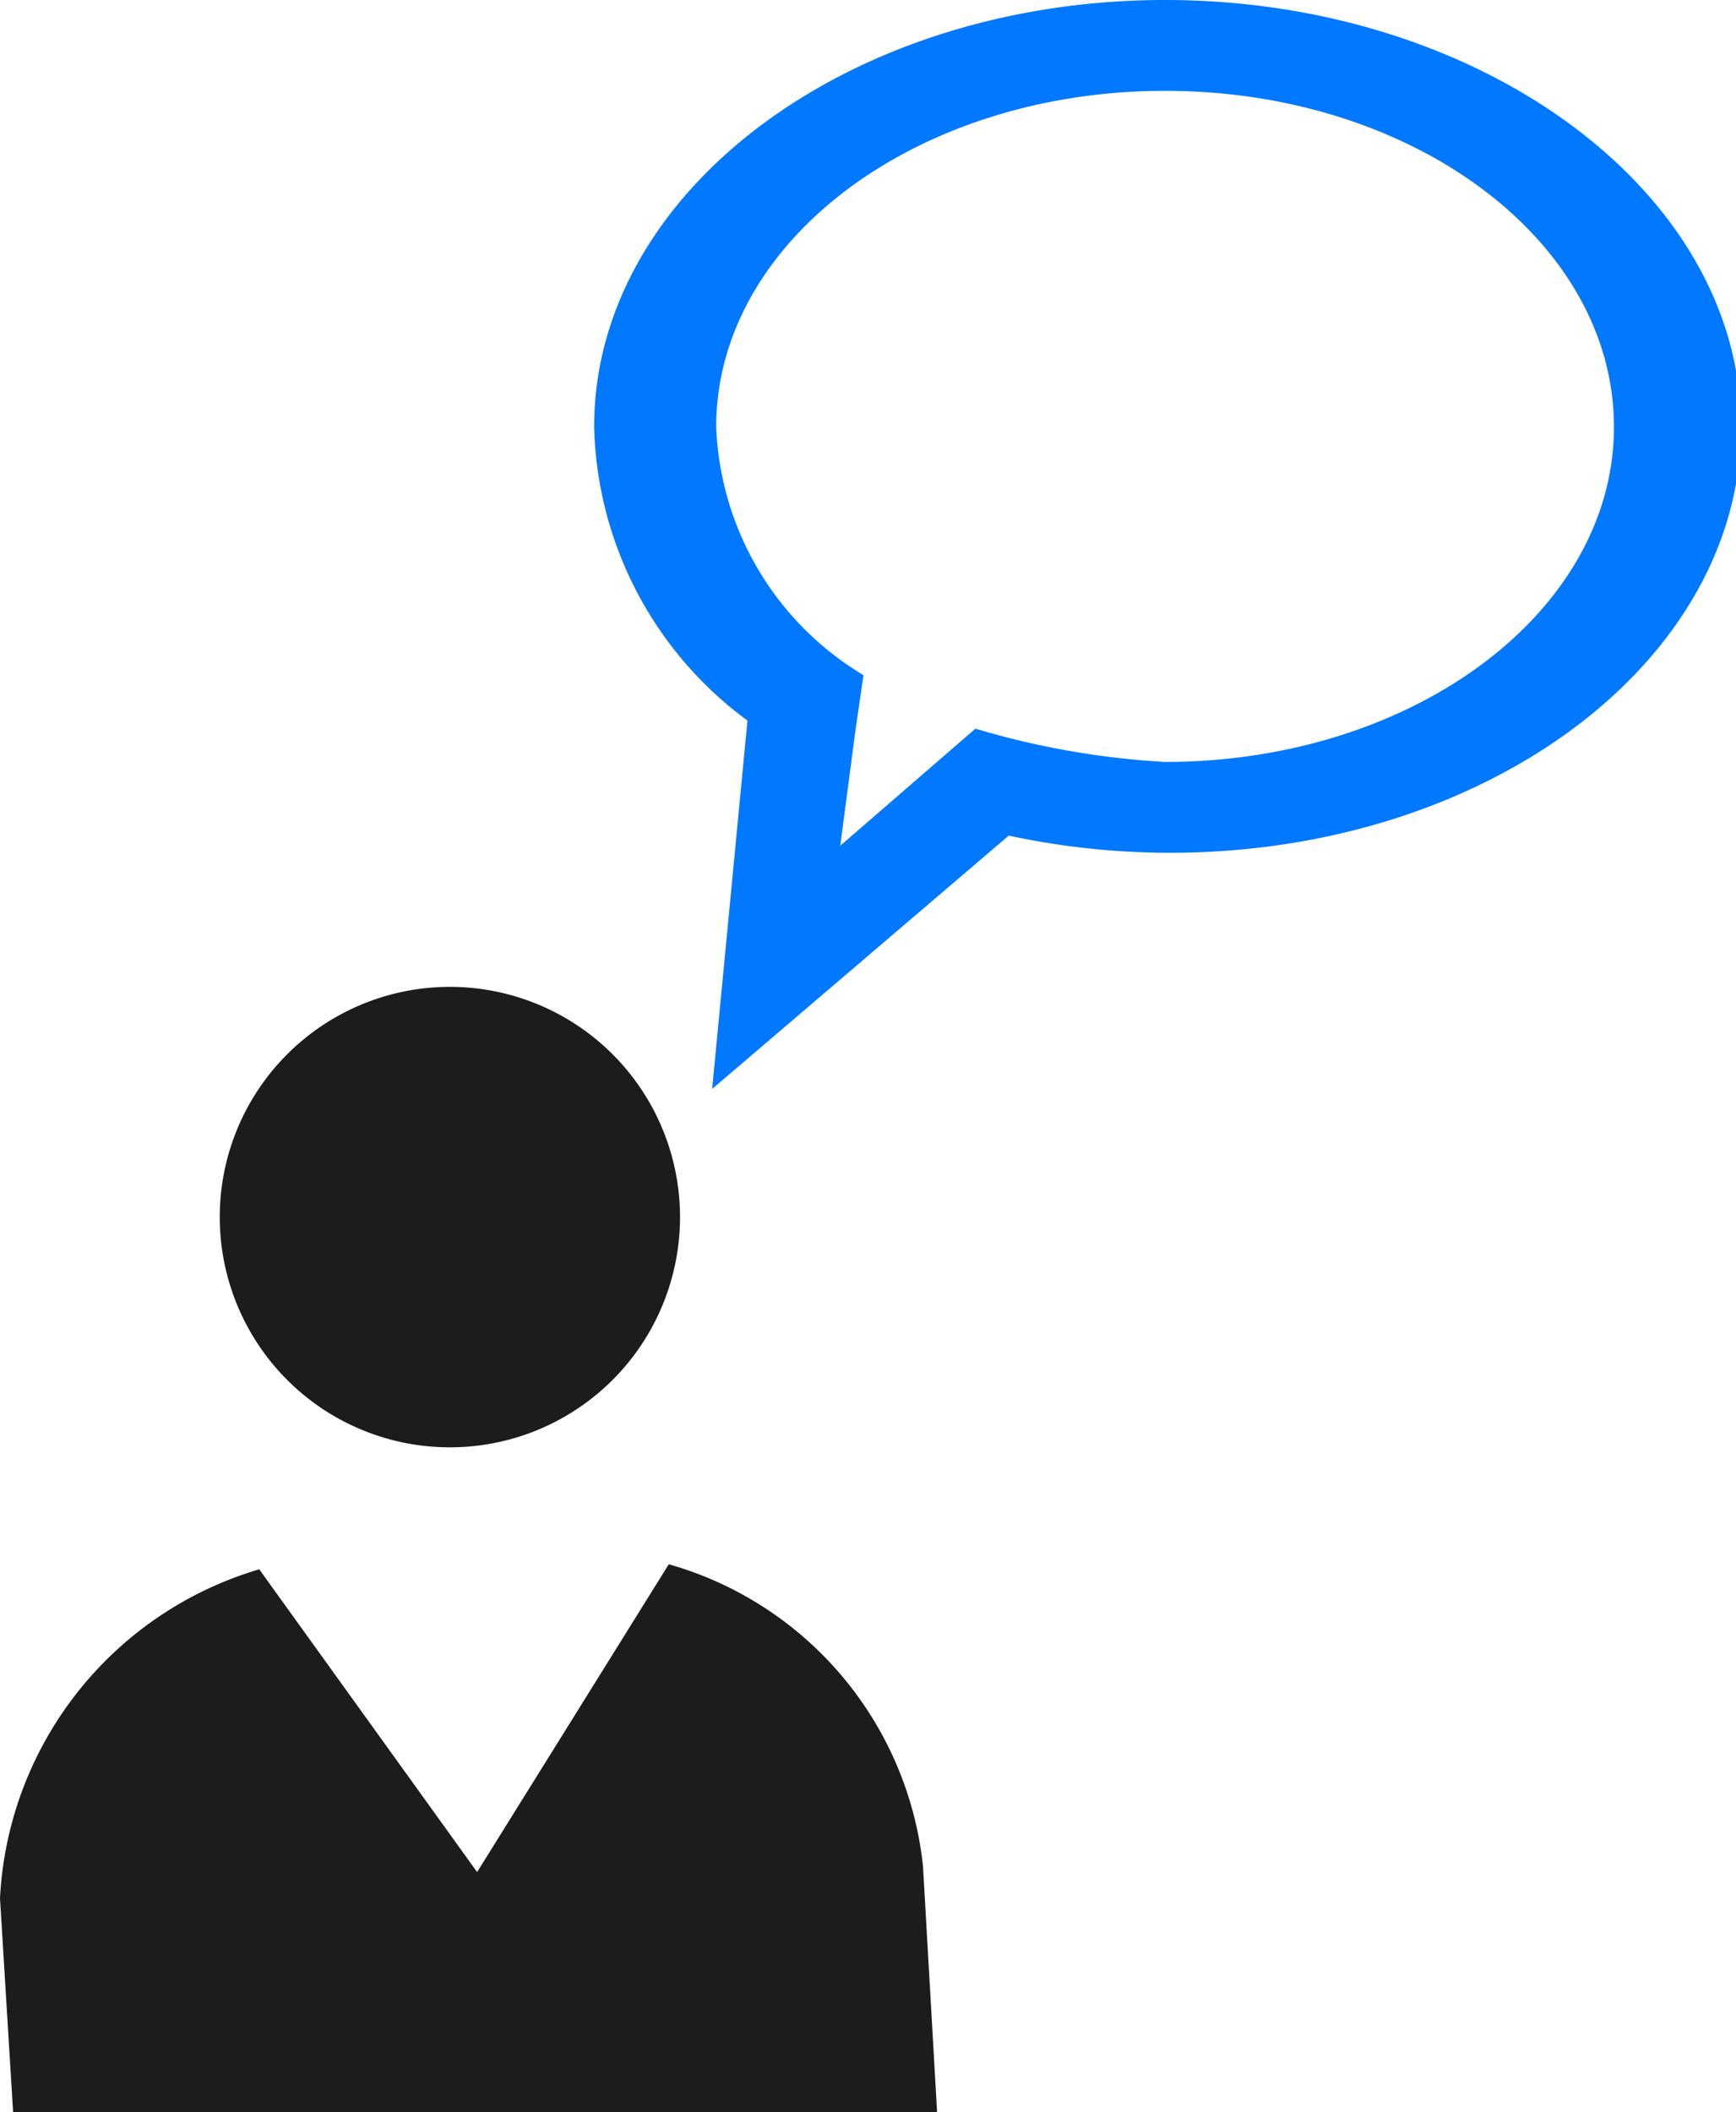
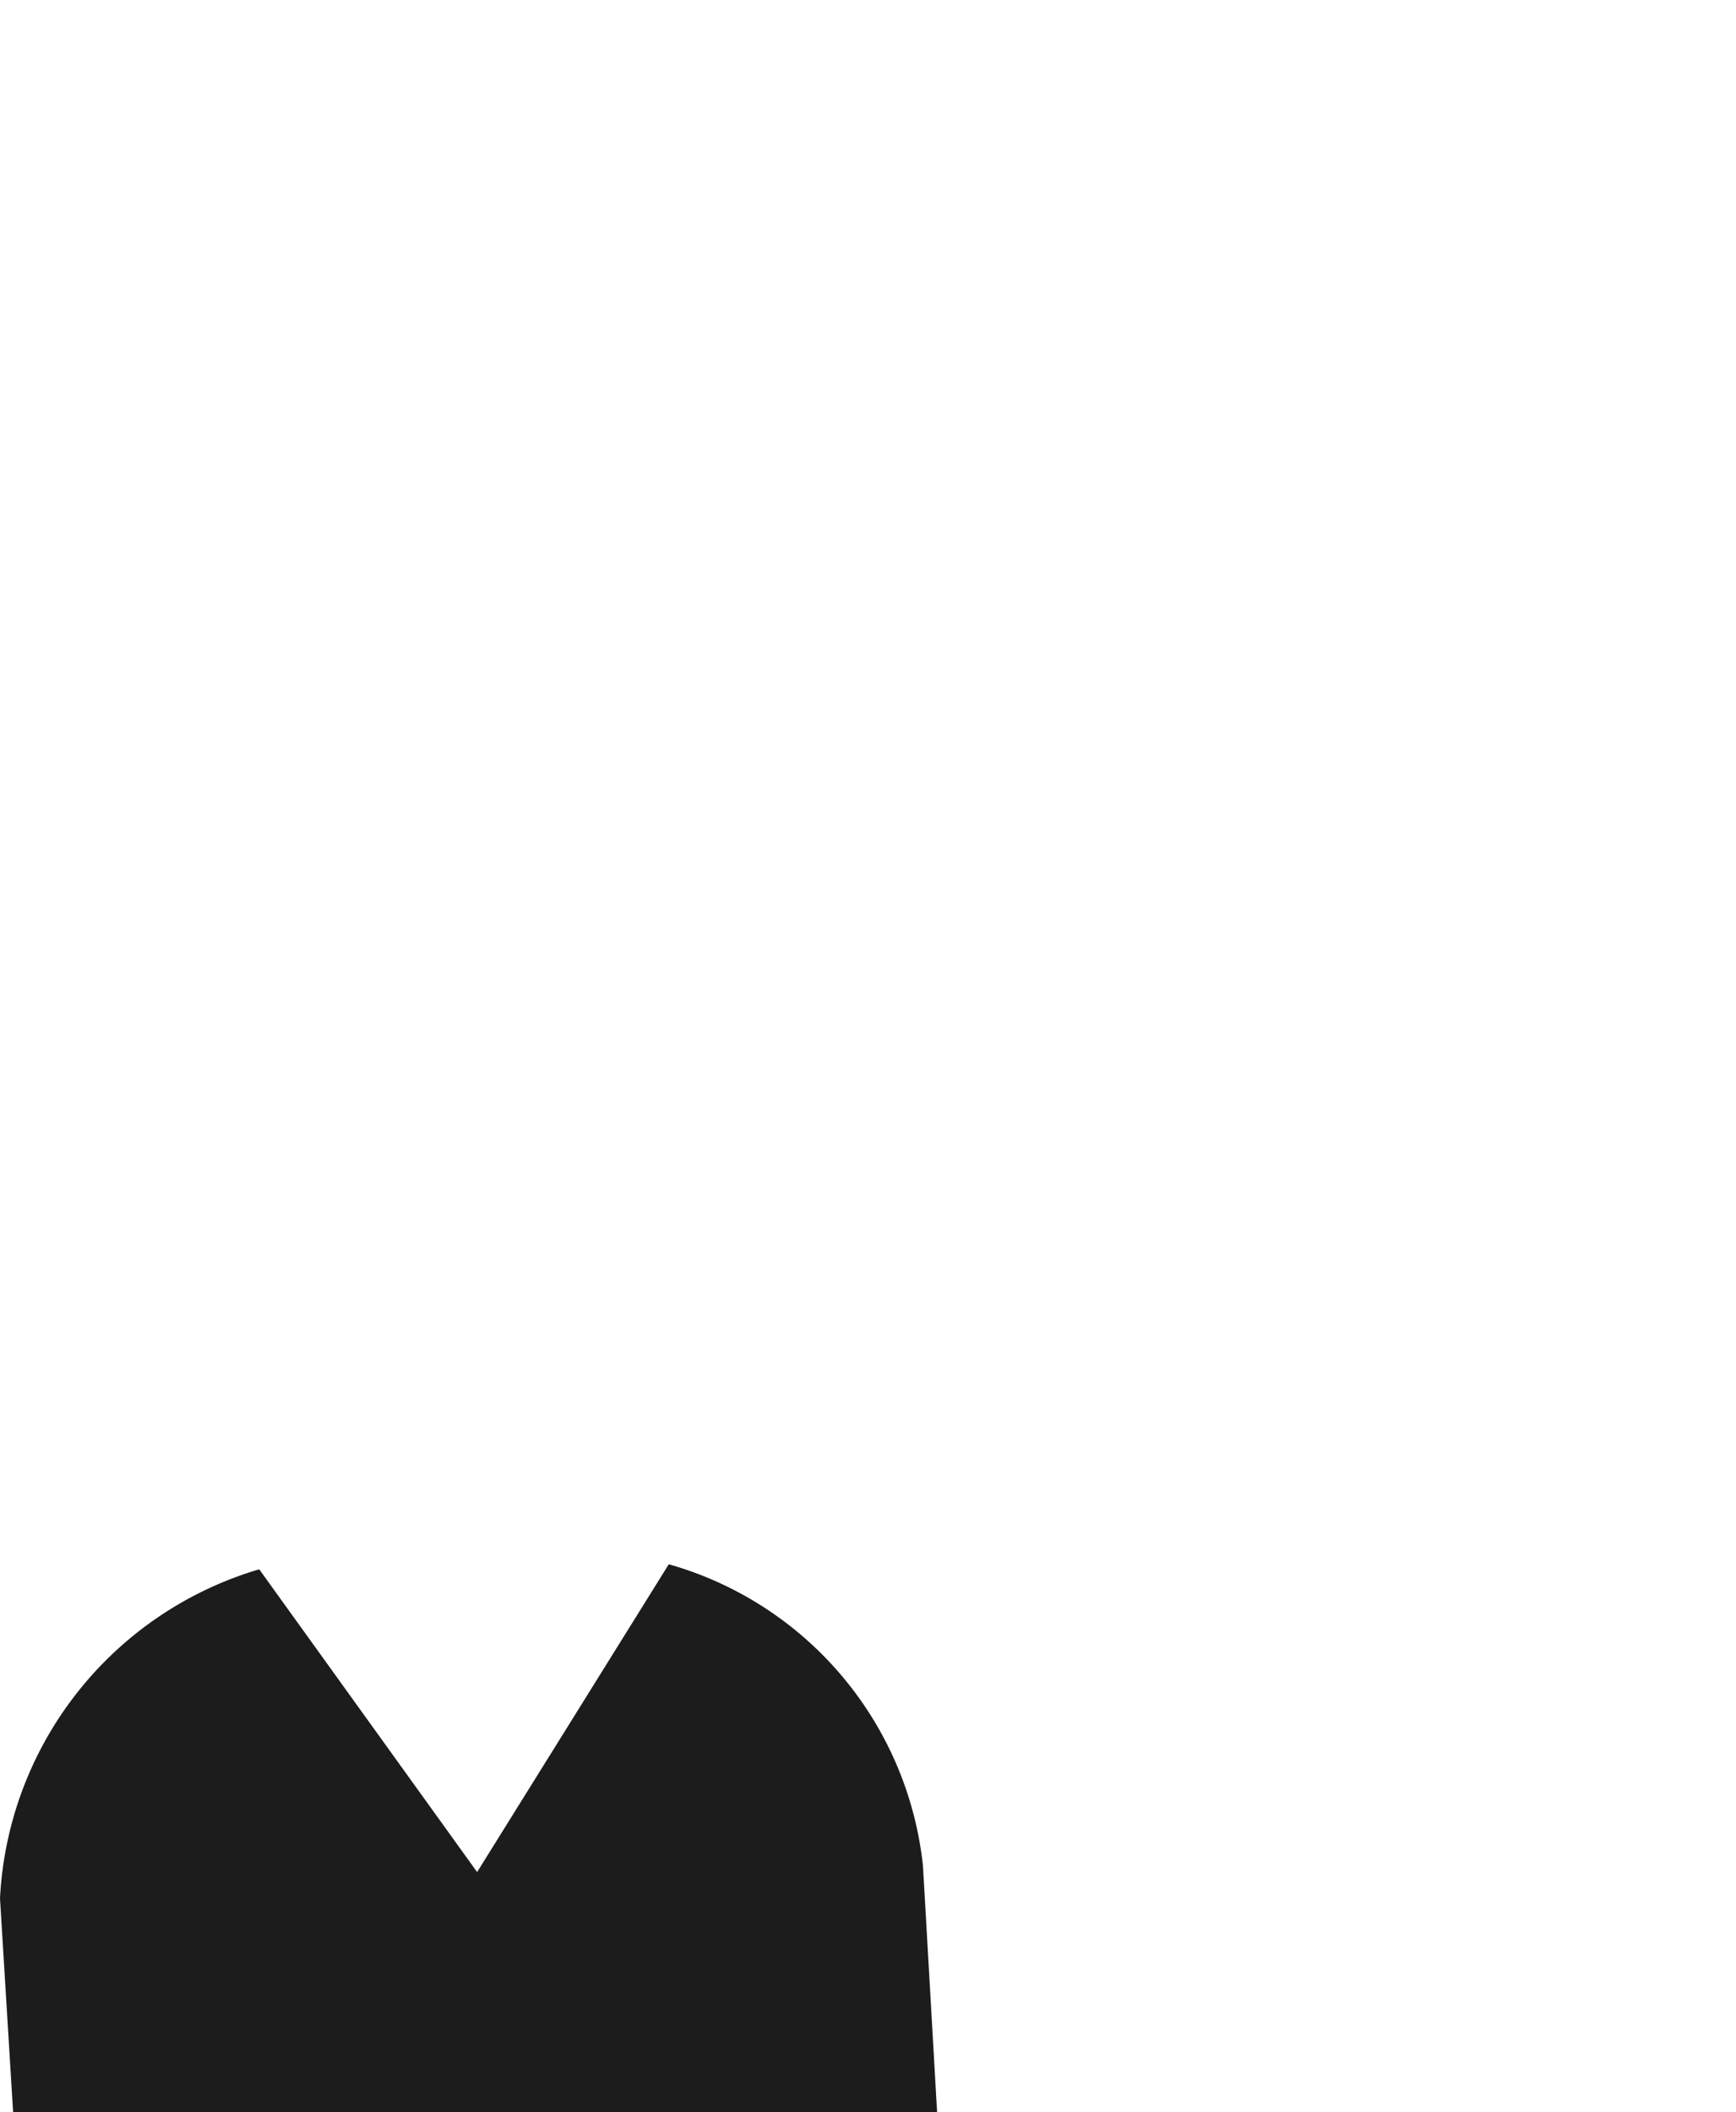
<svg xmlns="http://www.w3.org/2000/svg" viewBox="0 0 17.21 20.93">
  <defs>
    <style>.cls-1{fill:#0078ff;}.cls-2{fill:#1c1c1c;}</style>
  </defs>
  <title>Asset 4</title>
  <g id="Layer_2" data-name="Layer 2">
    <g id="_ÎÓÈ_1" data-name="—ÎÓÈ_1">
-       <path class="cls-1" d="M11.55,0C8.43,0,5.89,1.89,5.89,4.23A3.72,3.72,0,0,0,7.41,7.14l-.35,3.65L10,8.28a7.62,7.62,0,0,0,1.6.17c3.13,0,5.66-1.89,5.66-4.22S14.68,0,11.55,0Zm0,7.55a8.12,8.12,0,0,1-1.88-.33h0L8.33,8.38l.15-1.14.08-.55A3,3,0,0,1,7.1,4.23C7.1,2.39,9.09.9,11.55.9S16,2.39,16,4.23,14,7.55,11.55,7.55Z" />
-       <path class="cls-2" d="M4.54,14.34a2.28,2.28,0,1,0-.16-4.56,2.28,2.28,0,1,0,.16,4.56Z" />
      <path class="cls-2" d="M6.63,15.5l-1.9,3.05-2.16-3A3.59,3.59,0,0,0,0,18.81l.13,2.12H9.29l-.14-2.44A3.49,3.49,0,0,0,6.63,15.5Z" />
    </g>
  </g>
</svg>